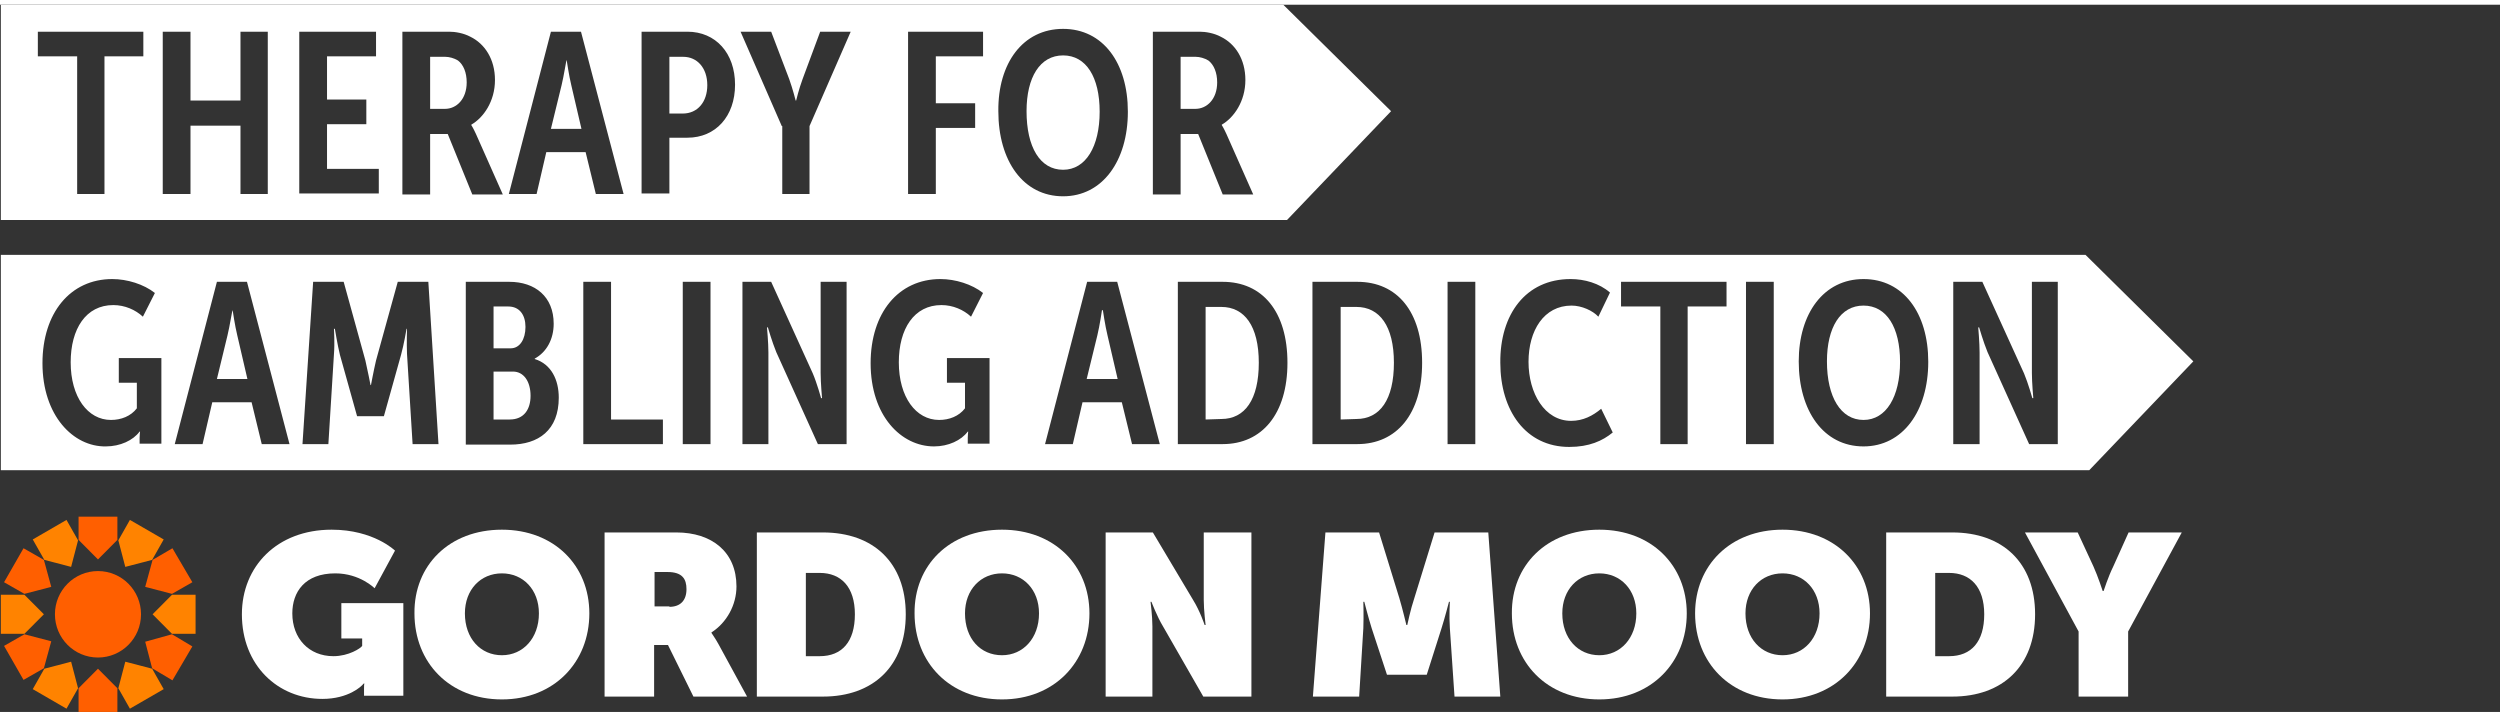
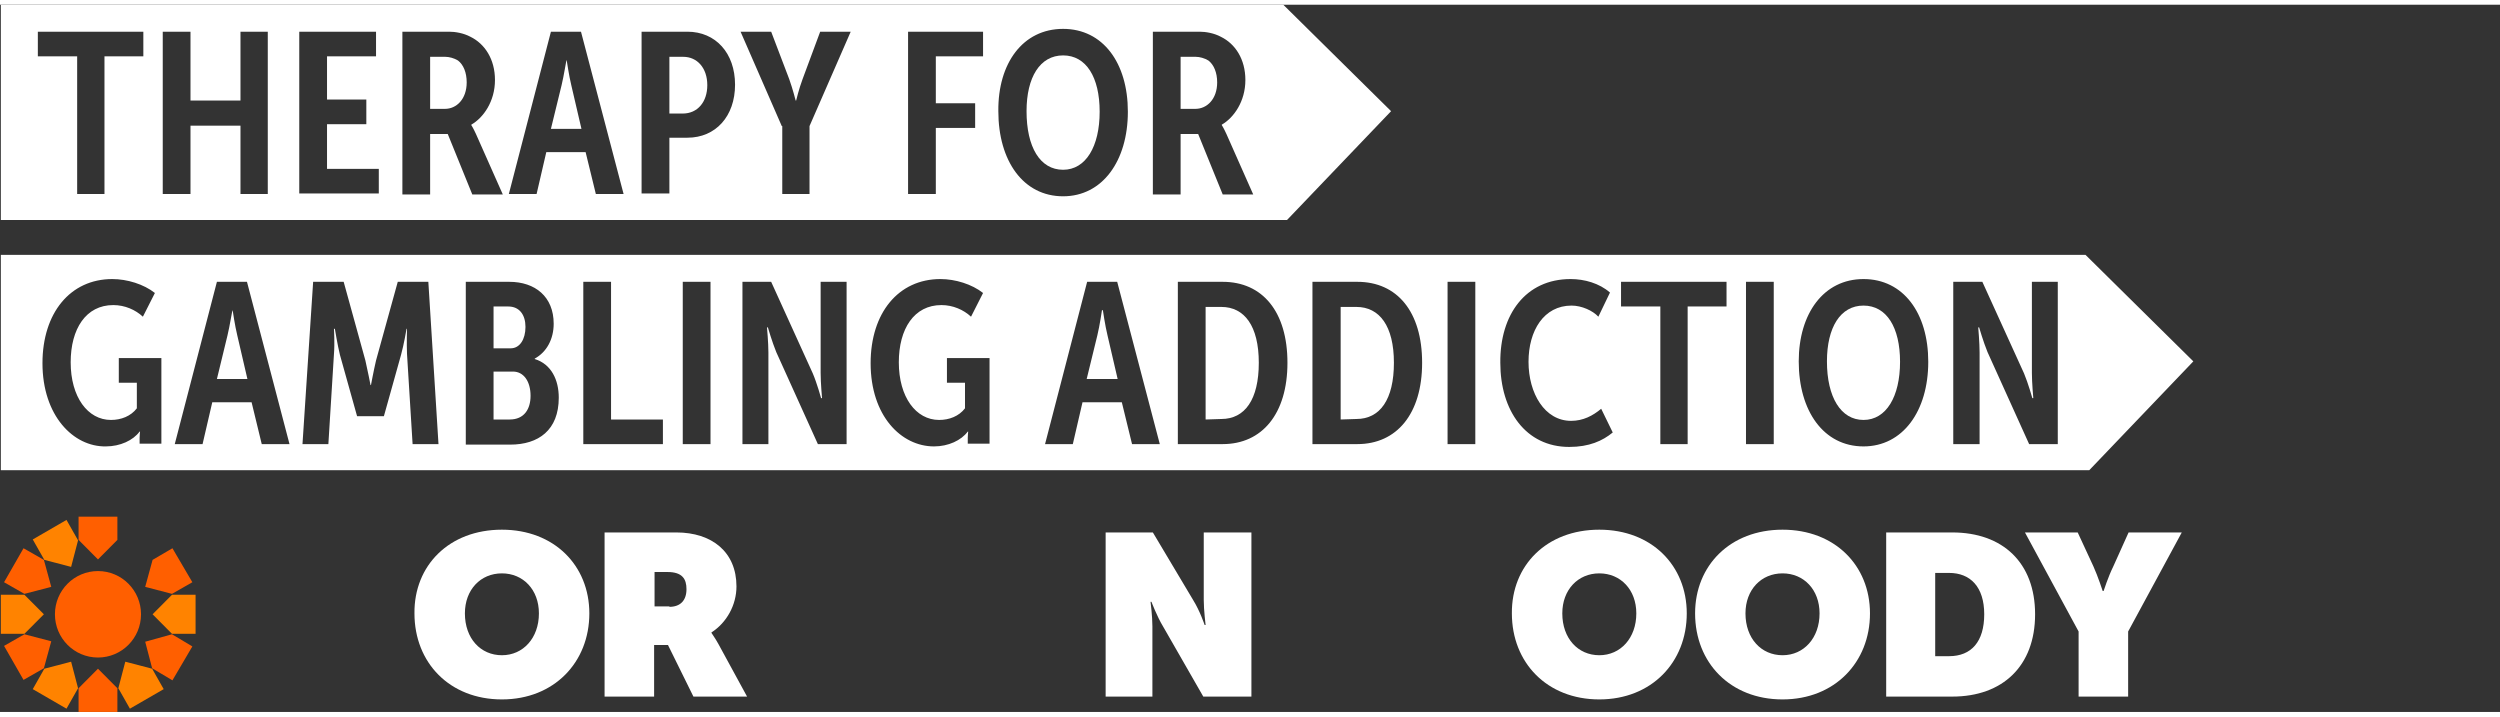
<svg xmlns="http://www.w3.org/2000/svg" width="150px" height="43px" viewBox="0 0 152 43" version="1.1">
  <rect x="0" y="0" width="152" height="43" fill="#333333" stroke="none" />
  <g id="surface1">
-     <path style=" stroke:none;fill-rule:nonzero;fill:rgb(100%,100%,100%);fill-opacity:1;" d="M 20.164 31.918 C 22.723 31.918 24.016 33.191 24.016 33.191 L 22.777 35.48 C 22.777 35.48 21.879 34.574 20.387 34.574 C 18.531 34.574 17.773 35.707 17.773 37.008 C 17.773 38.531 18.785 39.609 20.273 39.609 C 21.203 39.609 21.934 39.125 22.02 38.984 L 22.02 38.531 L 20.754 38.531 L 20.754 36.383 L 24.523 36.383 L 24.523 42.012 L 22.133 42.012 L 22.133 41.586 C 22.133 41.445 22.133 41.305 22.16 41.277 L 22.105 41.277 C 21.992 41.445 21.176 42.207 19.602 42.207 C 16.898 42.207 14.707 40.172 14.707 37.062 C 14.707 34.152 16.844 31.918 20.164 31.918 Z M 20.164 31.918 " />
    <path style=" stroke:none;fill-rule:nonzero;fill:rgb(100%,100%,100%);fill-opacity:1;" d="M 30.516 31.918 C 33.691 31.918 35.832 34.094 35.832 37.008 C 35.832 39.977 33.691 42.238 30.516 42.238 C 27.336 42.238 25.199 40.004 25.199 37.008 C 25.168 34.094 27.309 31.918 30.516 31.918 Z M 30.516 39.551 C 31.809 39.551 32.766 38.504 32.766 37.008 C 32.766 35.566 31.809 34.574 30.516 34.574 C 29.219 34.574 28.266 35.566 28.266 37.008 C 28.266 38.531 29.219 39.551 30.516 39.551 Z M 30.516 39.551 " />
    <path style=" stroke:none;fill-rule:nonzero;fill:rgb(100%,100%,100%);fill-opacity:1;" d="M 36.789 32.086 L 41.121 32.086 C 43.285 32.086 44.777 33.273 44.777 35.367 C 44.777 36.496 44.184 37.57 43.258 38.164 L 43.258 38.195 C 43.285 38.25 43.48 38.504 43.68 38.871 L 45.422 42.066 L 42.16 42.066 L 40.613 38.93 L 39.77 38.93 L 39.77 42.066 L 36.758 42.066 L 36.758 32.086 Z M 40.699 36.609 C 41.371 36.609 41.738 36.215 41.738 35.535 C 41.738 34.914 41.484 34.492 40.586 34.492 L 39.797 34.492 L 39.797 36.582 L 40.699 36.582 Z M 40.699 36.609 " />
-     <path style=" stroke:none;fill-rule:nonzero;fill:rgb(100%,100%,100%);fill-opacity:1;" d="M 46.016 32.086 L 50.035 32.086 C 53.102 32.086 55.07 33.926 55.07 37.062 C 55.07 40.203 53.102 42.066 50.035 42.066 L 46.016 42.066 Z M 49.84 39.609 C 51.191 39.609 51.977 38.73 51.977 37.062 C 51.977 35.395 51.133 34.547 49.84 34.547 L 48.996 34.547 L 48.996 39.609 Z M 49.84 39.609 " />
-     <path style=" stroke:none;fill-rule:nonzero;fill:rgb(100%,100%,100%);fill-opacity:1;" d="M 60.922 31.918 C 64.102 31.918 66.238 34.094 66.238 37.008 C 66.238 39.977 64.102 42.238 60.922 42.238 C 57.742 42.238 55.605 40.004 55.605 37.008 C 55.578 34.094 57.715 31.918 60.922 31.918 Z M 60.922 39.551 C 62.215 39.551 63.172 38.504 63.172 37.008 C 63.172 35.566 62.215 34.574 60.922 34.574 C 59.629 34.574 58.672 35.566 58.672 37.008 C 58.672 38.531 59.602 39.551 60.922 39.551 Z M 60.922 39.551 " />
    <path style=" stroke:none;fill-rule:nonzero;fill:rgb(100%,100%,100%);fill-opacity:1;" d="M 67.223 32.086 L 70.094 32.086 L 72.539 36.188 C 72.961 36.863 73.242 37.715 73.242 37.715 L 73.301 37.715 C 73.301 37.715 73.188 36.809 73.188 36.188 L 73.188 32.086 L 76.086 32.086 L 76.086 42.066 L 73.16 42.066 L 70.711 37.797 C 70.348 37.203 70.008 36.301 70.008 36.301 L 69.953 36.301 C 69.953 36.301 70.066 37.176 70.066 37.797 L 70.066 42.066 L 67.223 42.066 Z M 67.223 32.086 " />
-     <path style=" stroke:none;fill-rule:nonzero;fill:rgb(100%,100%,100%);fill-opacity:1;" d="M 80.586 32.086 L 83.848 32.086 L 85.086 36.102 C 85.281 36.754 85.508 37.715 85.508 37.715 L 85.562 37.715 C 85.562 37.715 85.762 36.754 85.984 36.102 L 87.223 32.086 L 90.488 32.086 L 91.219 42.066 L 88.434 42.066 L 88.152 37.91 C 88.098 37.148 88.152 36.301 88.152 36.301 L 88.098 36.301 C 88.098 36.301 87.844 37.289 87.645 37.91 L 86.746 40.738 L 84.328 40.738 L 83.398 37.91 C 83.203 37.289 82.949 36.301 82.949 36.301 L 82.891 36.301 C 82.891 36.301 82.918 37.148 82.891 37.91 L 82.637 42.066 L 79.824 42.066 Z M 80.586 32.086 " />
    <path style=" stroke:none;fill-rule:nonzero;fill:rgb(100%,100%,100%);fill-opacity:1;" d="M 97.238 31.918 C 100.418 31.918 102.555 34.094 102.555 37.008 C 102.555 39.977 100.418 42.238 97.238 42.238 C 94.059 42.238 91.922 40.004 91.922 37.008 C 91.895 34.094 94.031 31.918 97.238 31.918 Z M 97.238 39.551 C 98.531 39.551 99.488 38.504 99.488 37.008 C 99.488 35.566 98.531 34.574 97.238 34.574 C 95.945 34.574 94.988 35.566 94.988 37.008 C 94.988 38.531 95.945 39.551 97.238 39.551 Z M 97.238 39.551 " />
    <path style=" stroke:none;fill-rule:nonzero;fill:rgb(100%,100%,100%);fill-opacity:1;" d="M 108.379 31.918 C 111.555 31.918 113.695 34.094 113.695 37.008 C 113.695 39.977 111.555 42.238 108.379 42.238 C 105.199 42.238 103.062 40.004 103.062 37.008 C 103.062 34.094 105.199 31.918 108.379 31.918 Z M 108.379 39.551 C 109.672 39.551 110.629 38.504 110.629 37.008 C 110.629 35.566 109.672 34.574 108.379 34.574 C 107.082 34.574 106.125 35.566 106.125 37.008 C 106.125 38.531 107.082 39.551 108.379 39.551 Z M 108.379 39.551 " />
    <path style=" stroke:none;fill-rule:nonzero;fill:rgb(100%,100%,100%);fill-opacity:1;" d="M 114.68 32.086 L 118.699 32.086 C 121.766 32.086 123.734 33.926 123.734 37.062 C 123.734 40.203 121.766 42.066 118.699 42.066 L 114.68 42.066 Z M 118.504 39.609 C 119.855 39.609 120.641 38.73 120.641 37.062 C 120.641 35.395 119.797 34.547 118.504 34.547 L 117.66 34.547 L 117.66 39.609 Z M 118.504 39.609 " />
    <path style=" stroke:none;fill-rule:nonzero;fill:rgb(100%,100%,100%);fill-opacity:1;" d="M 126.379 38.109 L 123.117 32.086 L 126.324 32.086 L 127.281 34.152 C 127.562 34.773 127.844 35.648 127.844 35.648 L 127.898 35.648 C 127.898 35.648 128.18 34.773 128.488 34.152 L 129.418 32.086 L 132.652 32.086 L 129.391 38.109 L 129.391 42.066 L 126.379 42.066 Z M 126.379 38.109 " />
    <path style=" stroke:none;fill-rule:nonzero;fill:rgb(100%,37.255%,0%);fill-opacity:1;" d="M 8.574 37.062 C 8.574 35.609 7.402 34.434 5.957 34.434 C 4.512 34.434 3.34 35.609 3.34 37.062 C 3.34 38.516 4.512 39.691 5.957 39.691 C 7.402 39.691 8.574 38.516 8.574 37.062 Z M 8.574 37.062 " />
    <path style=" stroke:none;fill-rule:nonzero;fill:rgb(100%,37.255%,0%);fill-opacity:1;" d="M 5.957 33.727 L 7.137 32.539 L 7.137 31.125 L 4.777 31.125 L 4.777 32.539 Z M 5.957 33.727 " />
    <path style=" stroke:none;fill-rule:nonzero;fill:rgb(100%,51.373%,0%);fill-opacity:1;" d="M 4.324 34.18 L 4.746 32.566 L 4.043 31.324 L 1.992 32.512 L 2.695 33.754 Z M 4.324 34.18 " />
    <path style=" stroke:none;fill-rule:nonzero;fill:rgb(100%,37.255%,0%);fill-opacity:1;" d="M 3.117 35.395 L 2.668 33.754 L 1.43 33.047 L 0.246 35.113 L 1.484 35.82 Z M 3.117 35.395 " />
    <path style=" stroke:none;fill-rule:nonzero;fill:rgb(100%,51.373%,0%);fill-opacity:1;" d="M 2.668 37.062 L 1.484 35.875 L 0.051 35.875 L 0.051 38.25 L 1.484 38.25 Z M 2.668 37.062 " />
    <path style=" stroke:none;fill-rule:nonzero;fill:rgb(100%,37.255%,0%);fill-opacity:1;" d="M 3.117 38.703 L 1.484 38.277 L 0.246 38.984 L 1.43 41.051 L 2.668 40.344 Z M 3.117 38.703 " />
    <path style=" stroke:none;fill-rule:nonzero;fill:rgb(100%,51.373%,0%);fill-opacity:1;" d="M 4.324 39.945 L 2.695 40.371 L 1.992 41.613 L 4.043 42.801 L 4.746 41.559 Z M 4.324 39.945 " />
    <path style=" stroke:none;fill-rule:nonzero;fill:rgb(100%,37.255%,0%);fill-opacity:1;" d="M 5.957 40.371 L 4.777 41.559 L 4.777 43 L 7.137 43 L 7.137 41.559 Z M 5.957 40.371 " />
    <path style=" stroke:none;fill-rule:nonzero;fill:rgb(100%,51.373%,0%);fill-opacity:1;" d="M 7.617 39.945 L 7.195 41.559 L 7.898 42.801 L 9.953 41.613 L 9.25 40.371 Z M 7.617 39.945 " />
    <path style=" stroke:none;fill-rule:nonzero;fill:rgb(100%,37.255%,0%);fill-opacity:1;" d="M 8.828 38.73 L 9.25 40.344 L 10.484 41.078 L 11.695 39.016 L 10.457 38.277 Z M 8.828 38.73 " />
    <path style=" stroke:none;fill-rule:nonzero;fill:rgb(100%,51.373%,0%);fill-opacity:1;" d="M 9.277 37.062 L 10.457 38.25 L 11.891 38.25 L 11.891 35.875 L 10.457 35.875 Z M 9.277 37.062 " />
    <path style=" stroke:none;fill-rule:nonzero;fill:rgb(100%,37.255%,0%);fill-opacity:1;" d="M 8.828 35.395 L 10.457 35.82 L 11.695 35.113 L 10.484 33.047 L 9.277 33.754 Z M 8.828 35.395 " />
-     <path style=" stroke:none;fill-rule:nonzero;fill:rgb(100%,51.373%,0%);fill-opacity:1;" d="M 7.617 34.18 L 9.25 33.754 L 9.953 32.512 L 7.898 31.324 L 7.195 32.566 Z M 7.617 34.18 " />
    <path style=" stroke:none;fill-rule:nonzero;fill:rgb(100%,100%,100%);fill-opacity:1;" d="M 41.543 3.168 L 40.699 3.168 L 40.699 6.617 L 41.512 6.617 C 42.414 6.617 43.004 5.91 43.004 4.891 C 43.004 3.844 42.387 3.168 41.543 3.168 Z M 41.543 3.168 " />
    <path style=" stroke:none;fill-rule:nonzero;fill:rgb(100%,100%,100%);fill-opacity:1;" d="M 64.637 3.082 C 63.23 3.082 62.414 4.41 62.414 6.473 C 62.414 8.652 63.23 10.035 64.637 10.035 C 66.016 10.035 66.859 8.621 66.859 6.504 C 66.859 4.41 66.043 3.082 64.637 3.082 Z M 64.637 3.082 " />
    <path style=" stroke:none;fill-rule:nonzero;fill:rgb(100%,100%,100%);fill-opacity:1;" d="M 34.453 3.363 C 34.426 3.363 34.285 4.324 34.145 4.891 L 33.496 7.547 L 35.352 7.547 L 34.734 4.891 C 34.594 4.324 34.453 3.363 34.453 3.363 Z M 34.453 3.363 " />
    <path style=" stroke:none;fill-rule:nonzero;fill:rgb(100%,100%,100%);fill-opacity:1;" d="M 27.844 3.391 C 27.617 3.25 27.309 3.168 27.082 3.168 L 26.152 3.168 L 26.152 6.332 L 27.055 6.332 C 27.758 6.332 28.375 5.738 28.375 4.723 C 28.375 4.129 28.18 3.648 27.844 3.391 Z M 27.844 3.391 " />
    <path style=" stroke:none;fill-rule:nonzero;fill:rgb(100%,100%,100%);fill-opacity:1;" d="M 73.469 3.391 C 73.242 3.25 72.934 3.168 72.707 3.168 L 71.781 3.168 L 71.781 6.332 L 72.68 6.332 C 73.383 6.332 74.004 5.738 74.004 4.723 C 74.004 4.129 73.805 3.648 73.469 3.391 Z M 73.469 3.391 " />
    <path style=" stroke:none;fill-rule:nonzero;fill:rgb(100%,100%,100%);fill-opacity:1;" d="M 78.023 0 L 0.051 0 L 0.051 13.09 L 78.25 13.09 L 84.578 6.473 Z M 8.715 3.137 L 6.352 3.137 L 6.352 11.508 L 4.691 11.508 L 4.691 3.137 L 2.301 3.137 L 2.301 1.641 L 8.715 1.641 Z M 16.281 11.508 L 14.621 11.508 L 14.621 7.352 L 11.582 7.352 L 11.582 11.508 L 9.895 11.508 L 9.895 1.641 L 11.582 1.641 L 11.582 5.824 L 14.621 5.824 L 14.621 1.641 L 16.281 1.641 Z M 23.031 11.477 L 18.195 11.477 L 18.195 1.641 L 22.863 1.641 L 22.863 3.137 L 19.883 3.137 L 19.883 5.766 L 22.273 5.766 L 22.273 7.266 L 19.883 7.266 L 19.883 9.98 L 23.031 9.98 Z M 28.715 11.535 L 27.223 7.859 L 26.152 7.859 L 26.152 11.535 L 24.465 11.535 L 24.465 1.641 L 27.309 1.641 C 27.672 1.641 28.18 1.723 28.602 1.949 C 29.473 2.375 30.094 3.309 30.094 4.578 C 30.094 5.879 29.391 6.871 28.656 7.293 L 28.656 7.32 C 28.656 7.32 28.77 7.492 28.938 7.859 L 30.57 11.535 Z M 36.227 11.508 L 35.605 8.961 L 33.215 8.961 L 32.625 11.508 L 30.938 11.508 L 33.496 1.641 L 35.324 1.641 L 37.914 11.508 Z M 41.793 8.086 L 40.699 8.086 L 40.699 11.477 L 39.008 11.477 L 39.008 1.641 L 41.793 1.641 C 43.512 1.641 44.691 2.941 44.691 4.863 C 44.691 6.785 43.512 8.086 41.793 8.086 Z M 49.219 7.379 L 49.219 11.508 L 47.562 11.508 L 47.562 7.379 L 47.531 7.379 L 45.027 1.641 L 46.887 1.641 L 47.984 4.523 C 48.207 5.145 48.375 5.824 48.375 5.824 L 48.406 5.824 C 48.406 5.824 48.574 5.117 48.797 4.523 L 49.867 1.641 L 51.723 1.641 Z M 59.77 3.137 L 56.898 3.137 L 56.898 5.992 L 59.289 5.992 L 59.289 7.492 L 56.898 7.492 L 56.898 11.508 L 55.211 11.508 L 55.211 1.641 L 59.77 1.641 Z M 64.637 11.648 C 62.215 11.648 60.699 9.5 60.699 6.473 C 60.668 3.562 62.188 1.469 64.637 1.469 C 67.055 1.469 68.574 3.535 68.574 6.504 C 68.574 9.5 67.027 11.648 64.637 11.648 Z M 74.34 11.535 L 72.848 7.859 L 71.781 7.859 L 71.781 11.535 L 70.094 11.535 L 70.094 1.641 L 72.934 1.641 C 73.301 1.641 73.805 1.723 74.227 1.949 C 75.102 2.375 75.719 3.309 75.719 4.578 C 75.719 5.879 75.016 6.871 74.285 7.293 L 74.285 7.32 C 74.285 7.32 74.398 7.492 74.566 7.859 L 76.195 11.535 Z M 74.34 11.535 " />
    <path style=" stroke:none;fill-rule:nonzero;fill:rgb(100%,100%,100%);fill-opacity:1;" d="M 31.191 22.305 L 30.008 22.305 L 30.008 25.219 L 30.992 25.219 C 31.863 25.219 32.258 24.594 32.258 23.777 C 32.258 22.898 31.836 22.305 31.191 22.305 Z M 31.191 22.305 " />
    <path style=" stroke:none;fill-rule:nonzero;fill:rgb(100%,100%,100%);fill-opacity:1;" d="M 74.258 18.375 L 73.301 18.375 L 73.301 25.219 L 74.258 25.188 C 75.691 25.188 76.535 24.004 76.535 21.77 C 76.535 19.535 75.664 18.375 74.258 18.375 Z M 74.258 18.375 " />
    <path style=" stroke:none;fill-rule:nonzero;fill:rgb(100%,100%,100%);fill-opacity:1;" d="M 67.055 18.574 L 67 18.574 C 67 18.574 66.859 19.535 66.719 20.102 L 66.07 22.758 L 67.953 22.758 L 67.336 20.102 C 67.195 19.535 67.055 18.574 67.055 18.574 Z M 67.055 18.574 " />
    <path style=" stroke:none;fill-rule:nonzero;fill:rgb(100%,100%,100%);fill-opacity:1;" d="M 82.469 18.375 L 81.512 18.375 L 81.512 25.219 L 82.469 25.188 C 83.906 25.188 84.75 24.004 84.75 21.77 C 84.75 19.535 83.875 18.375 82.469 18.375 Z M 82.469 18.375 " />
    <path style=" stroke:none;fill-rule:nonzero;fill:rgb(100%,100%,100%);fill-opacity:1;" d="M 31.949 19.59 C 31.949 18.855 31.582 18.348 30.906 18.348 L 30.008 18.348 L 30.008 20.891 L 31.051 20.891 C 31.613 20.891 31.949 20.328 31.949 19.59 Z M 31.949 19.59 " />
    <path style=" stroke:none;fill-rule:nonzero;fill:rgb(100%,100%,100%);fill-opacity:1;" d="M 14.145 18.574 C 14.113 18.574 13.973 19.535 13.832 20.102 L 13.188 22.758 L 15.043 22.758 L 14.426 20.102 C 14.285 19.535 14.145 18.574 14.145 18.574 Z M 14.145 18.574 " />
    <path style=" stroke:none;fill-rule:nonzero;fill:rgb(100%,100%,100%);fill-opacity:1;" d="M 126.801 15.211 L 0.051 15.211 L 0.051 28.301 L 127.027 28.301 L 133.355 21.684 Z M 9.812 26.688 L 8.488 26.688 L 8.488 26.32 C 8.488 26.152 8.516 25.953 8.516 25.953 L 8.488 25.953 C 8.094 26.488 7.309 26.855 6.434 26.855 C 4.465 26.887 2.582 24.992 2.582 21.797 C 2.582 18.742 4.27 16.68 6.828 16.68 C 7.73 16.68 8.742 16.992 9.418 17.527 L 8.688 18.969 C 8.234 18.547 7.59 18.262 6.887 18.262 C 5.227 18.262 4.297 19.703 4.297 21.742 C 4.297 23.859 5.34 25.246 6.746 25.246 C 7.363 25.246 7.953 25.02 8.32 24.539 L 8.32 22.984 L 7.223 22.984 L 7.223 21.484 L 9.812 21.484 Z M 15.914 26.715 L 15.297 24.172 L 12.906 24.172 L 12.316 26.715 L 10.625 26.715 L 13.188 16.848 L 15.016 16.848 L 17.602 26.715 Z M 25.086 26.715 L 24.746 21.23 C 24.719 20.582 24.746 19.703 24.746 19.703 L 24.719 19.703 C 24.719 19.703 24.551 20.695 24.383 21.289 L 23.34 25.02 L 21.711 25.02 L 20.668 21.289 C 20.527 20.723 20.359 19.703 20.359 19.703 L 20.305 19.703 C 20.305 19.703 20.359 20.582 20.305 21.23 L 19.965 26.715 L 18.391 26.715 L 19.039 16.848 L 20.895 16.848 L 22.215 21.629 C 22.355 22.223 22.527 23.125 22.527 23.125 L 22.555 23.125 C 22.555 23.125 22.723 22.223 22.863 21.629 L 24.184 16.848 L 26.043 16.848 L 26.66 26.715 Z M 31.02 26.746 L 28.32 26.746 L 28.32 16.848 L 30.965 16.848 C 32.539 16.848 33.664 17.754 33.664 19.395 C 33.664 20.328 33.242 21.117 32.512 21.516 L 32.512 21.543 C 33.523 21.852 33.973 22.816 33.973 23.891 C 33.973 25.867 32.738 26.746 31.02 26.746 Z M 40.305 26.715 L 35.465 26.715 L 35.465 16.848 L 37.152 16.848 L 37.152 25.219 L 40.305 25.219 Z M 43.199 26.715 L 41.512 26.715 L 41.512 16.848 L 43.199 16.848 Z M 51.473 26.715 L 49.727 26.715 L 47.195 21.117 C 46.941 20.496 46.688 19.621 46.688 19.621 L 46.633 19.621 C 46.633 19.621 46.719 20.555 46.719 21.148 L 46.719 26.715 L 45.141 26.715 L 45.141 16.848 L 46.887 16.848 L 49.418 22.418 C 49.672 23.012 49.922 23.918 49.922 23.918 L 49.98 23.918 C 49.98 23.918 49.895 22.984 49.895 22.391 L 49.895 16.848 L 51.473 16.848 Z M 60.164 26.688 L 58.84 26.688 L 58.84 26.32 C 58.84 26.152 58.867 25.953 58.867 25.953 L 58.84 25.953 C 58.445 26.488 57.66 26.855 56.789 26.855 C 54.789 26.855 52.934 24.992 52.934 21.797 C 52.934 18.742 54.621 16.68 57.18 16.68 C 58.082 16.68 59.094 16.992 59.77 17.527 L 59.039 18.969 C 58.586 18.547 57.941 18.262 57.238 18.262 C 55.578 18.262 54.648 19.703 54.648 21.742 C 54.648 23.859 55.691 25.246 57.098 25.246 C 57.715 25.246 58.305 25.02 58.672 24.539 L 58.672 22.984 L 57.574 22.984 L 57.574 21.484 L 60.164 21.484 Z M 68.828 26.715 L 68.207 24.172 L 65.816 24.172 L 65.227 26.715 L 63.539 26.715 L 66.098 16.848 L 67.926 16.848 L 70.516 26.715 Z M 74.34 26.715 L 71.613 26.715 L 71.613 16.848 L 74.34 16.848 C 76.758 16.848 78.277 18.66 78.277 21.77 C 78.277 24.879 76.73 26.715 74.34 26.715 Z M 82.527 26.715 L 79.797 26.715 L 79.797 16.848 L 82.527 16.848 C 84.945 16.848 86.465 18.66 86.465 21.77 C 86.465 24.879 84.918 26.715 82.527 26.715 Z M 89.699 26.715 L 88.012 26.715 L 88.012 16.848 L 89.699 16.848 Z M 95.41 26.887 C 92.766 26.887 91.219 24.68 91.219 21.77 C 91.191 18.828 92.766 16.68 95.492 16.68 C 96.336 16.68 97.238 16.934 97.887 17.5 L 97.18 18.969 C 96.844 18.602 96.168 18.293 95.551 18.293 C 93.863 18.293 92.934 19.816 92.934 21.711 C 92.934 23.633 93.918 25.301 95.523 25.301 C 96.254 25.301 96.844 24.992 97.352 24.566 L 98.055 26.008 C 97.434 26.52 96.617 26.887 95.41 26.887 Z M 104.973 18.348 L 102.609 18.348 L 102.609 26.715 L 100.949 26.715 L 100.949 18.348 L 98.559 18.348 L 98.559 16.848 L 104.973 16.848 Z M 107.844 26.715 L 106.156 26.715 L 106.156 16.848 L 107.844 16.848 Z M 113.301 26.855 C 110.879 26.855 109.363 24.707 109.363 21.684 C 109.363 18.773 110.879 16.68 113.301 16.68 C 115.719 16.68 117.238 18.742 117.238 21.711 C 117.238 24.707 115.691 26.855 113.301 26.855 Z M 125.113 26.715 L 123.371 26.715 L 120.84 21.117 C 120.586 20.496 120.332 19.621 120.332 19.621 L 120.277 19.621 C 120.277 19.621 120.359 20.555 120.359 21.148 L 120.359 26.715 L 118.758 26.715 L 118.758 16.848 L 120.527 16.848 L 123.062 22.418 C 123.312 23.012 123.566 23.918 123.566 23.918 L 123.625 23.918 C 123.625 23.918 123.539 22.984 123.539 22.391 L 123.539 16.848 L 125.113 16.848 Z M 125.113 26.715 " />
    <path style=" stroke:none;fill-rule:nonzero;fill:rgb(100%,100%,100%);fill-opacity:1;" d="M 113.301 18.293 C 111.895 18.293 111.078 19.621 111.078 21.684 C 111.078 23.859 111.922 25.246 113.301 25.246 C 114.68 25.246 115.523 23.832 115.523 21.711 C 115.523 19.621 114.707 18.293 113.301 18.293 Z M 113.301 18.293 " />
  </g>
</svg>